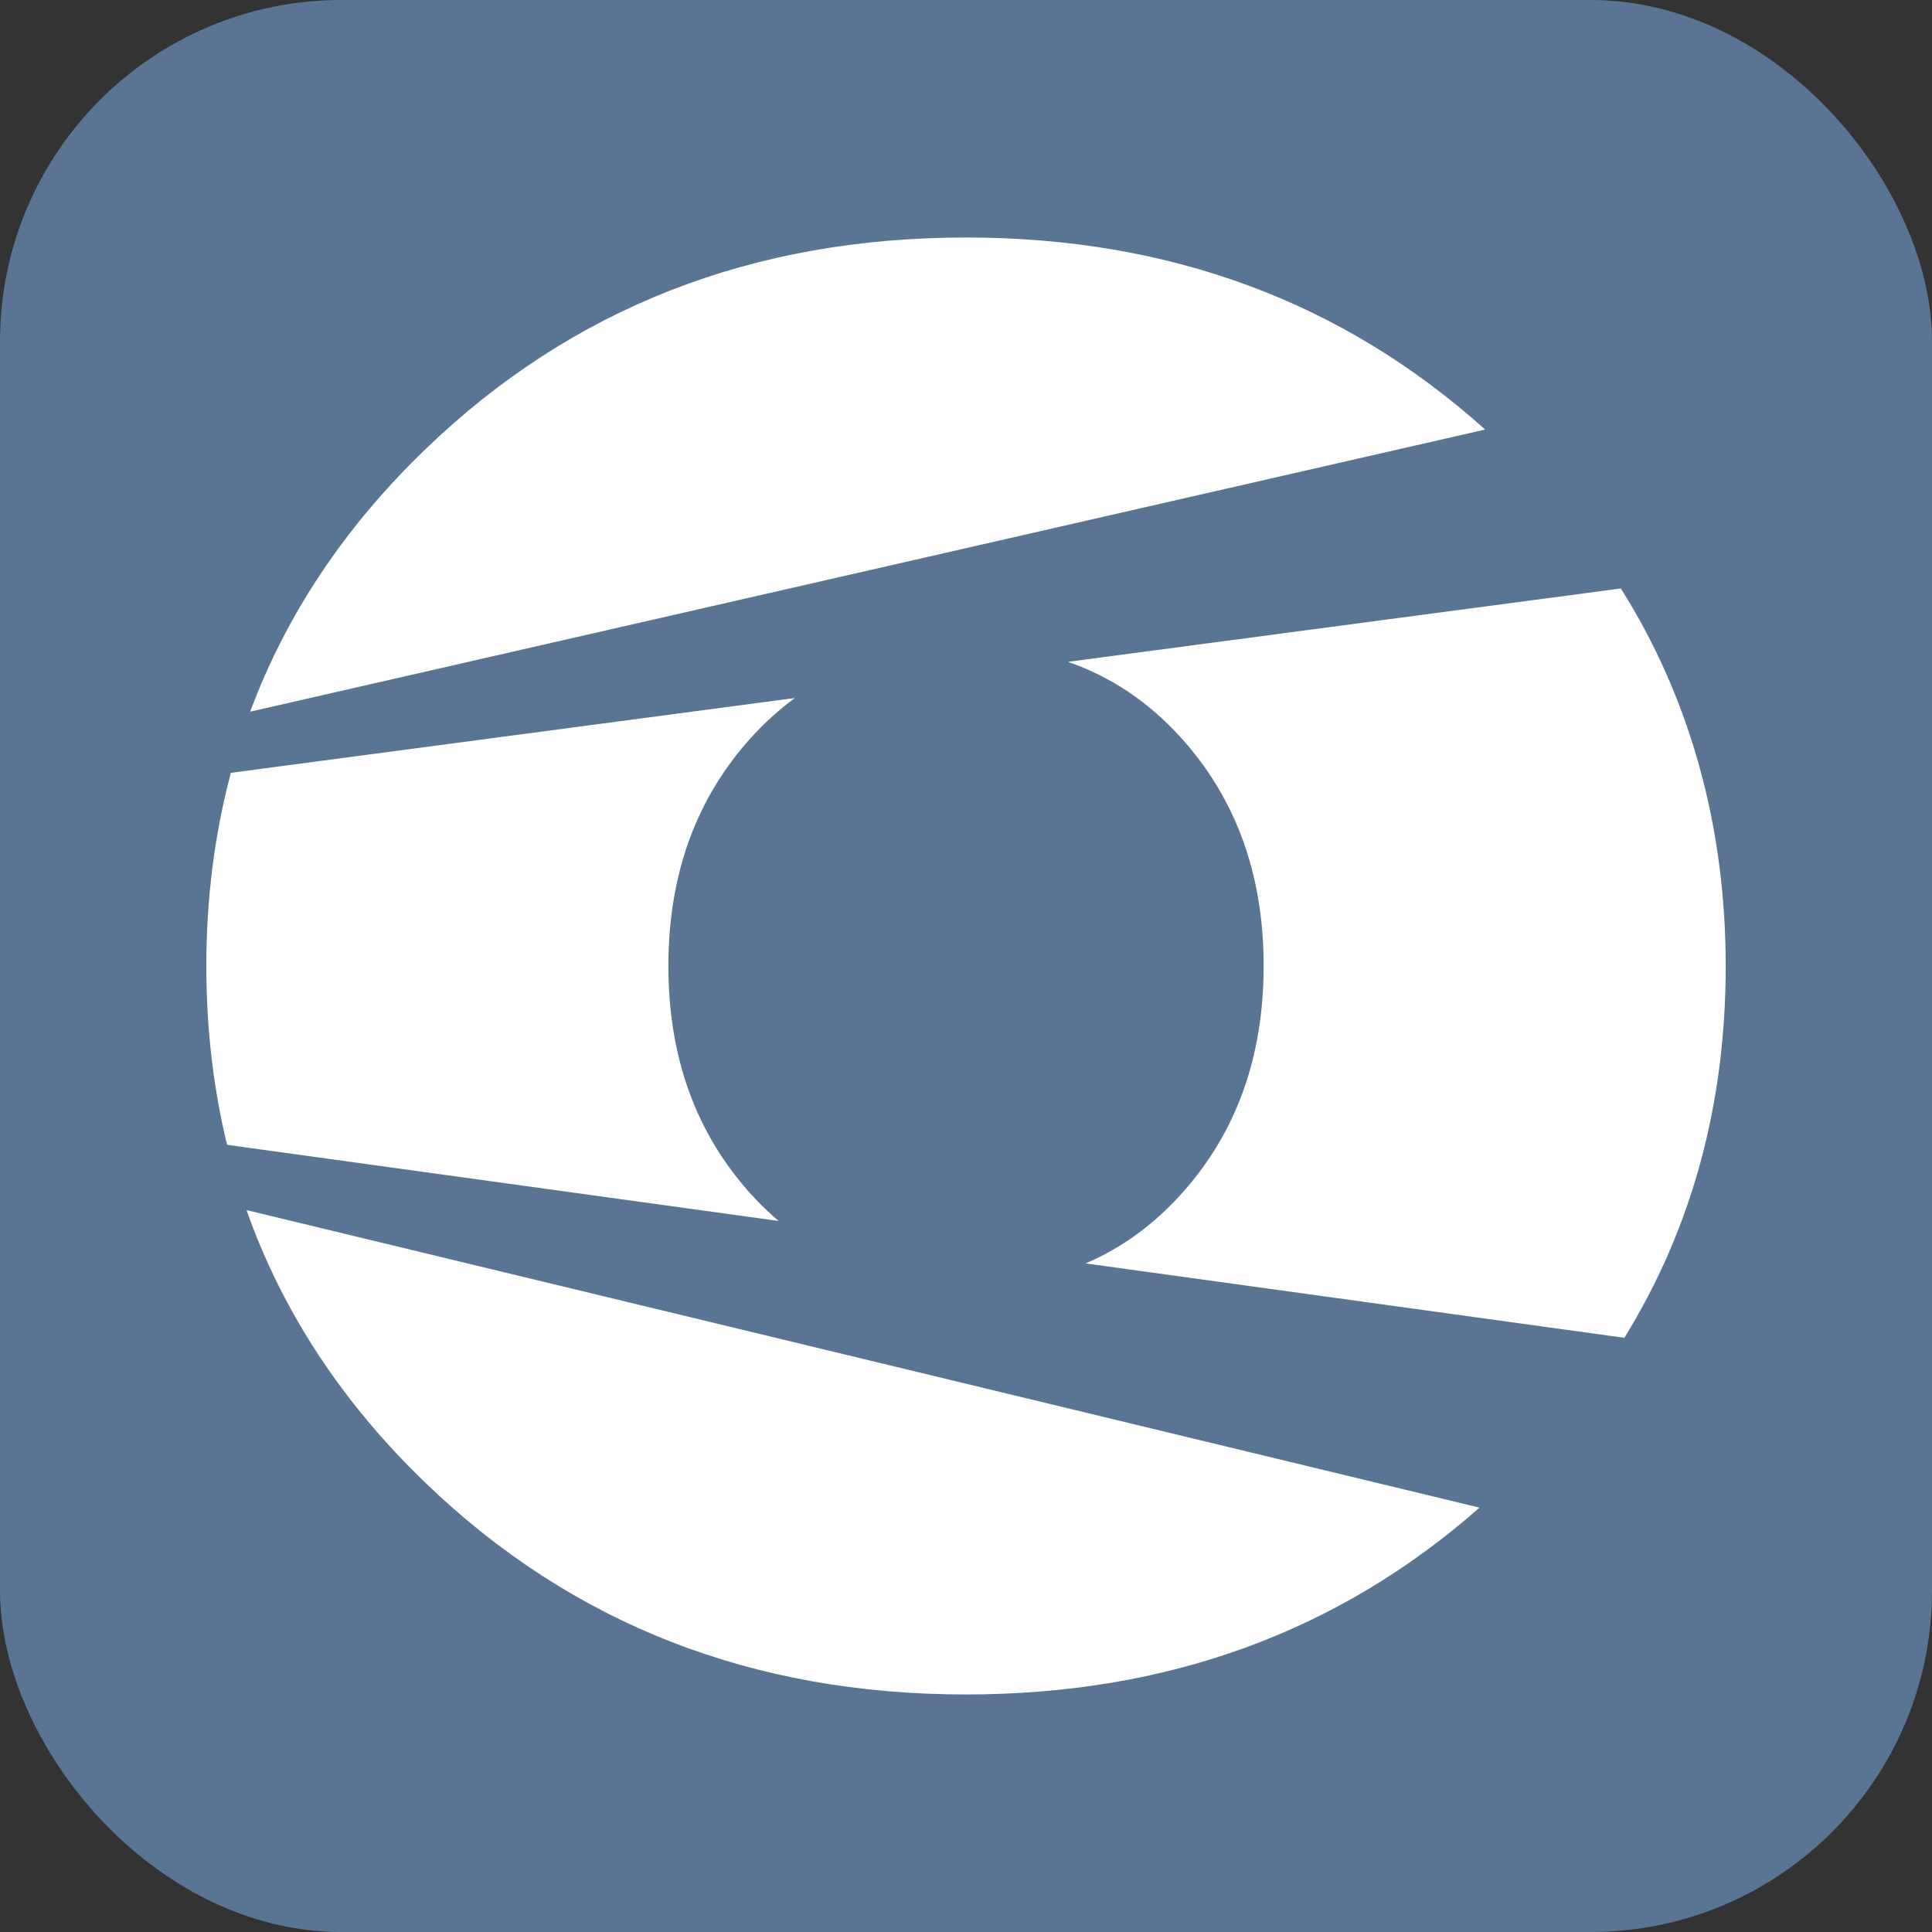
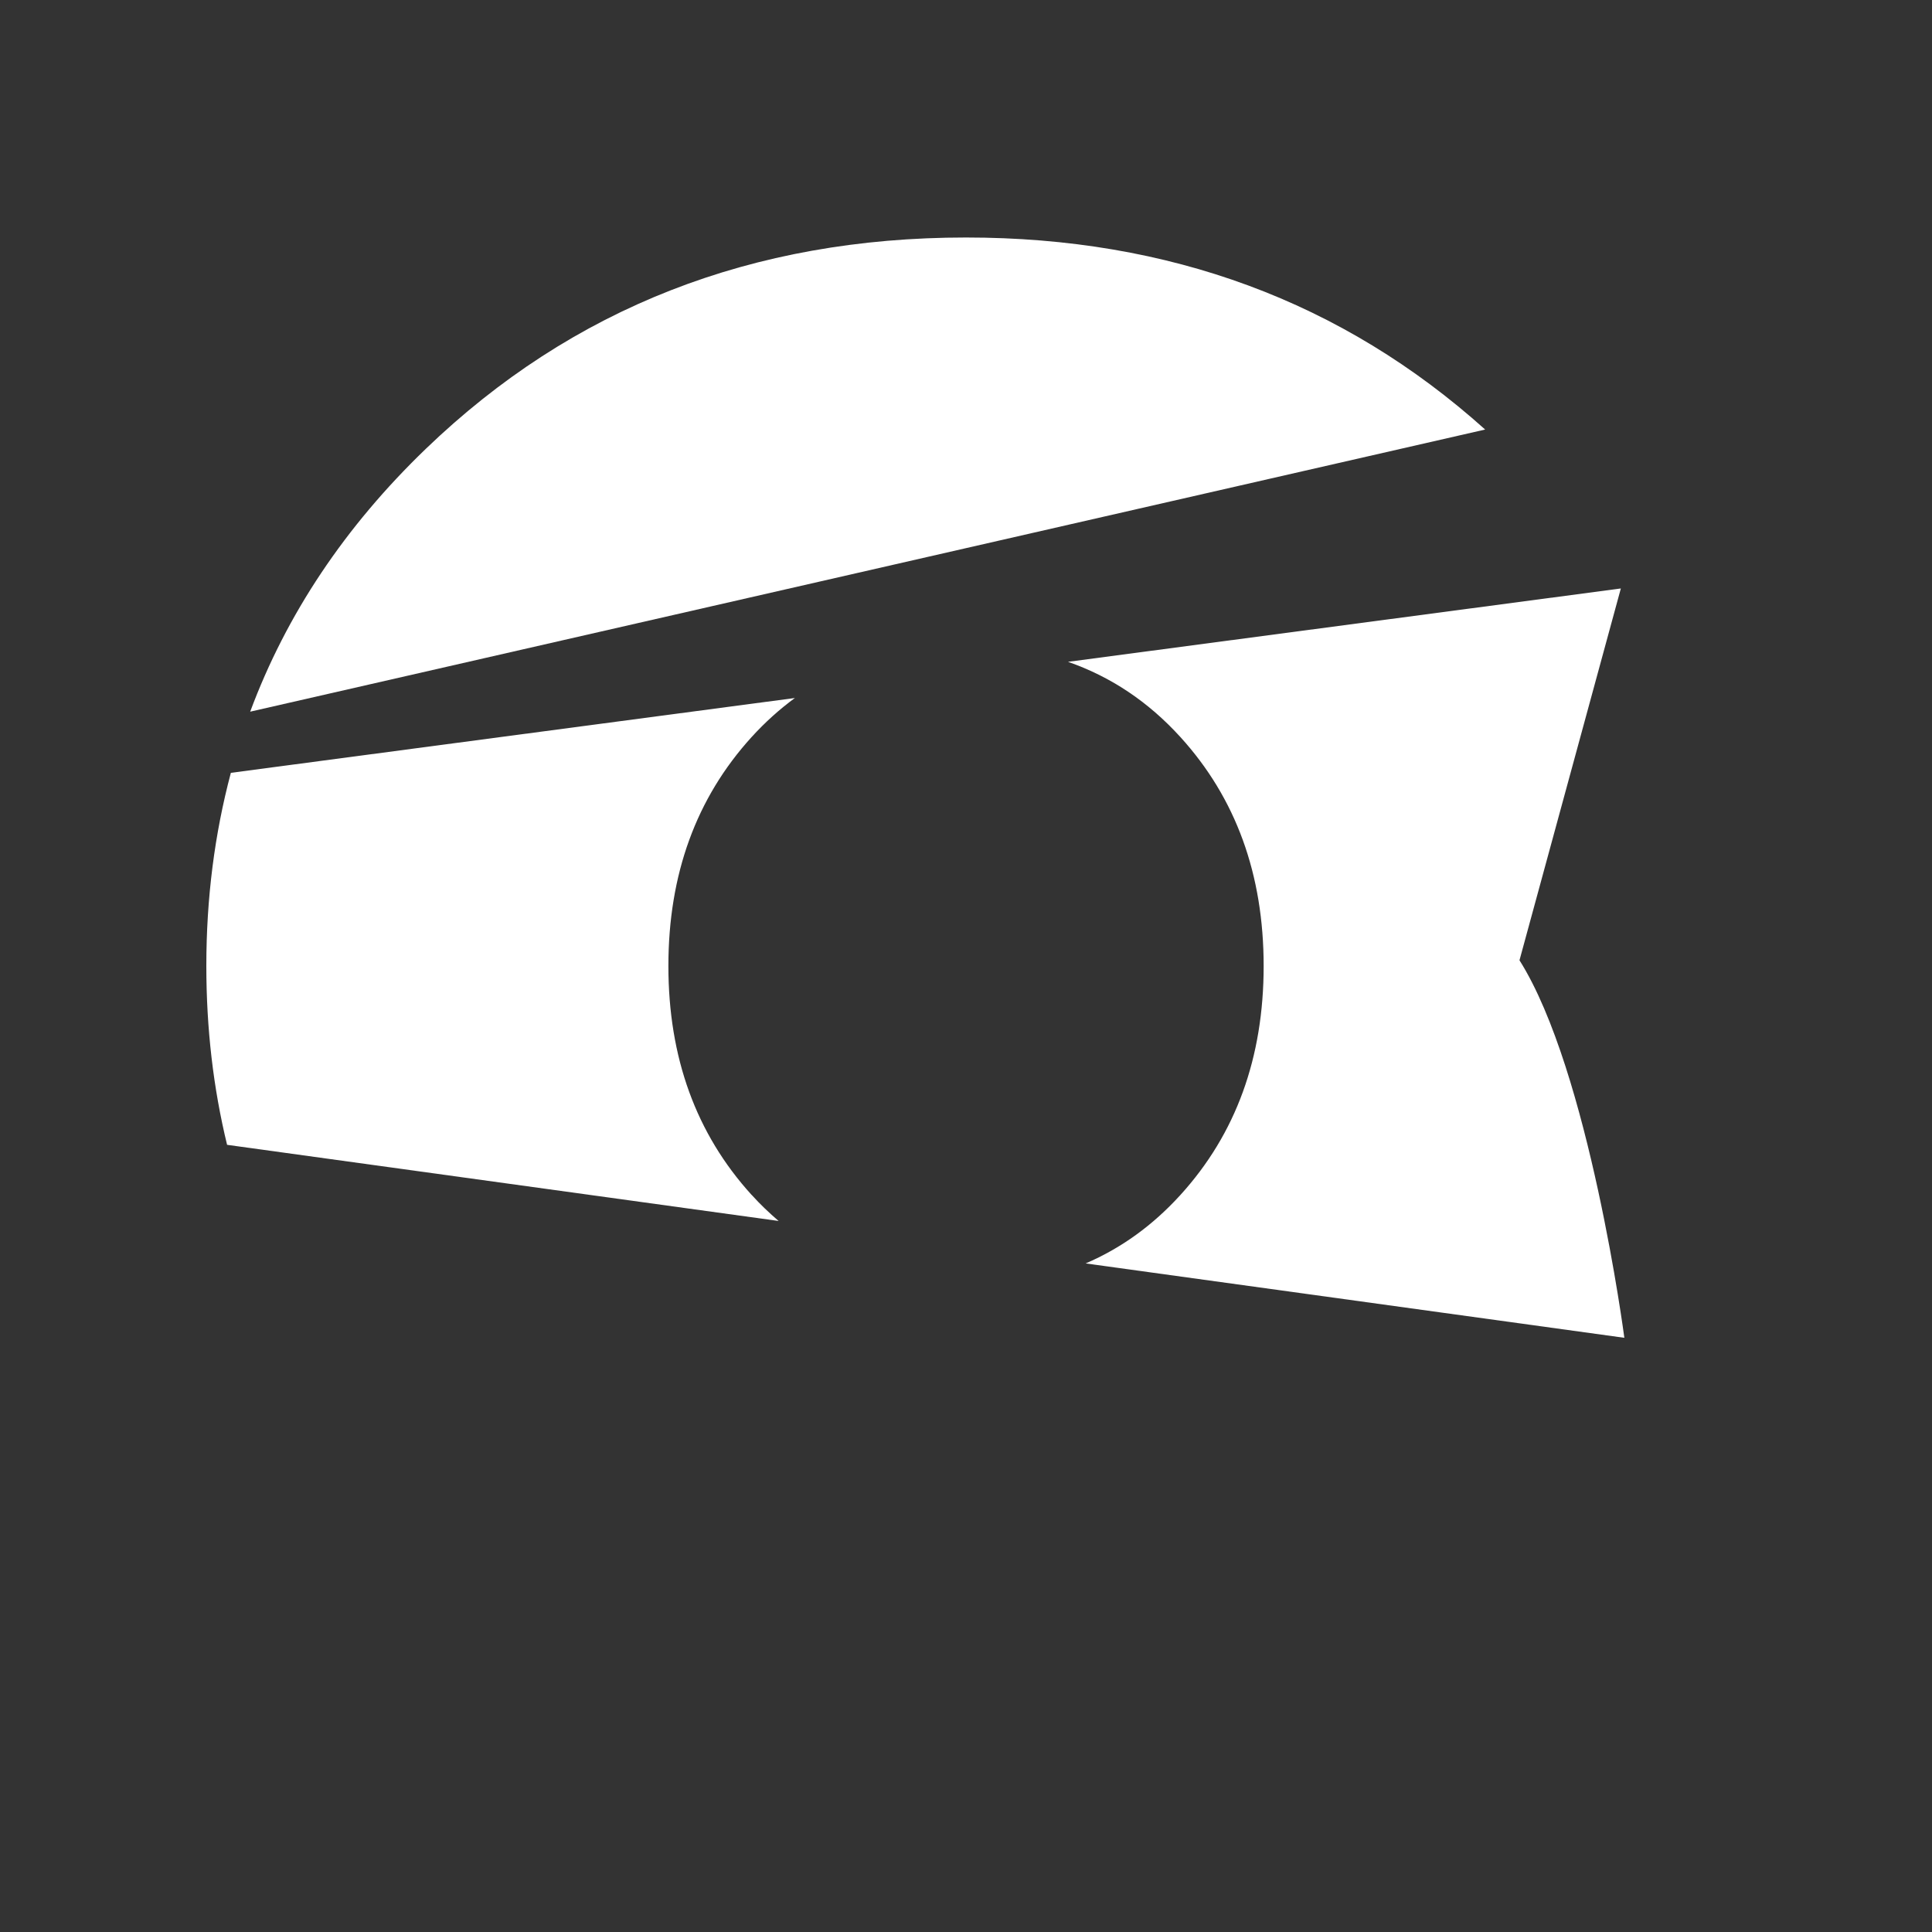
<svg xmlns="http://www.w3.org/2000/svg" id="Layer_2" data-name="Layer 2" viewBox="0 0 512 512">
  <rect x="0" y="0" width="512" height="512" fill="#333333" stroke="none" />
  <defs>
    <style>
      .cls-1 {
        fill: #fff;
      }

      .cls-2 {
        fill: #5a7493;
      }
    </style>
  </defs>
  <g id="Layer_1-2" data-name="Layer 1">
    <g>
-       <rect class="cls-2" width="512" height="512" rx="90.46" ry="90.46" />
      <g>
        <path class="cls-1" d="M199.19,316.67c-14.71-16.18-22.06-36.4-22.06-60.67s7.35-44.5,22.06-60.68c3.57-3.92,7.39-7.36,11.46-10.34l-149.47,19.83c-4.3,16.14-6.5,33.19-6.5,51.18,0,16.59,1.85,32.38,5.5,47.4l146.16,20.18c-2.48-2.12-4.87-4.4-7.14-6.91Z" />
-         <path class="cls-1" d="M429.54,155.95l-146.51,19.44c11.34,3.94,21.28,10.58,29.79,19.94,14.71,16.18,22.06,36.4,22.06,60.68s-7.35,44.49-22.06,60.67c-7.32,8.05-15.69,14.1-25.11,18.14l142.76,19.71c17.89-28.99,26.86-61.83,26.86-98.53s-9.27-70.7-27.79-100.05Z" />
-         <path class="cls-1" d="M65.33,320.7c9.49,26.86,25.32,51,47.53,72.37,38.8,37.32,86.51,55.98,143.14,55.98,53.25,0,98.61-16.51,136.09-49.51l-326.76-78.85Z" />
+         <path class="cls-1" d="M429.54,155.95l-146.51,19.44c11.34,3.94,21.28,10.58,29.79,19.94,14.71,16.18,22.06,36.4,22.06,60.68s-7.35,44.49-22.06,60.67c-7.32,8.05-15.69,14.1-25.11,18.14l142.76,19.71s-9.27-70.7-27.79-100.05Z" />
        <path class="cls-1" d="M393.58,113.83c-37.77-33.9-83.62-50.89-137.58-50.89-56.63,0-104.34,18.66-143.14,55.99-21.47,20.66-36.97,43.89-46.56,69.67l327.28-74.77Z" />
      </g>
    </g>
  </g>
</svg>